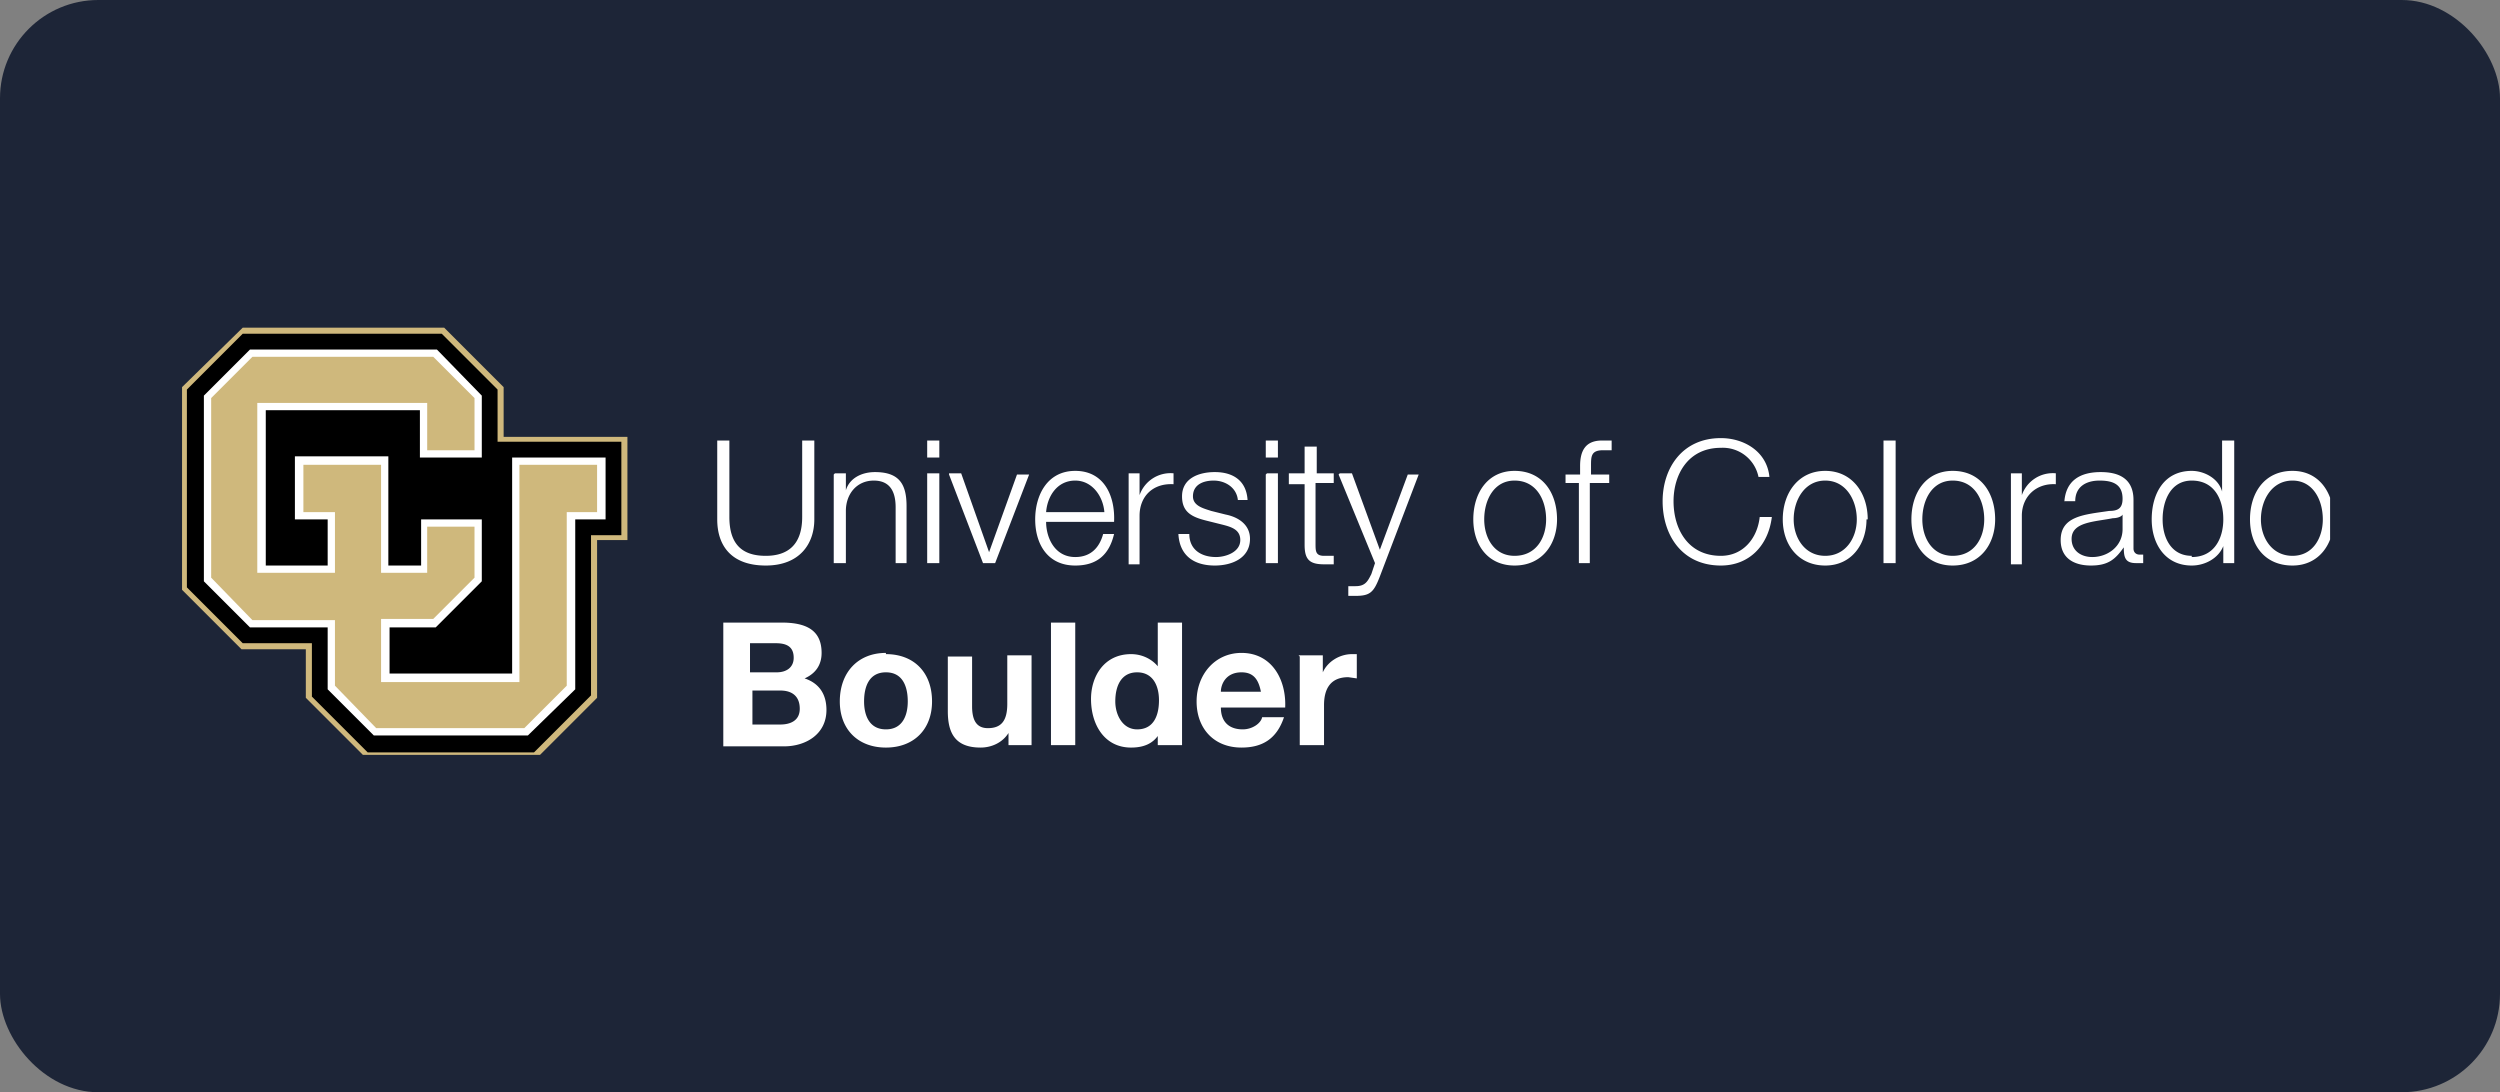
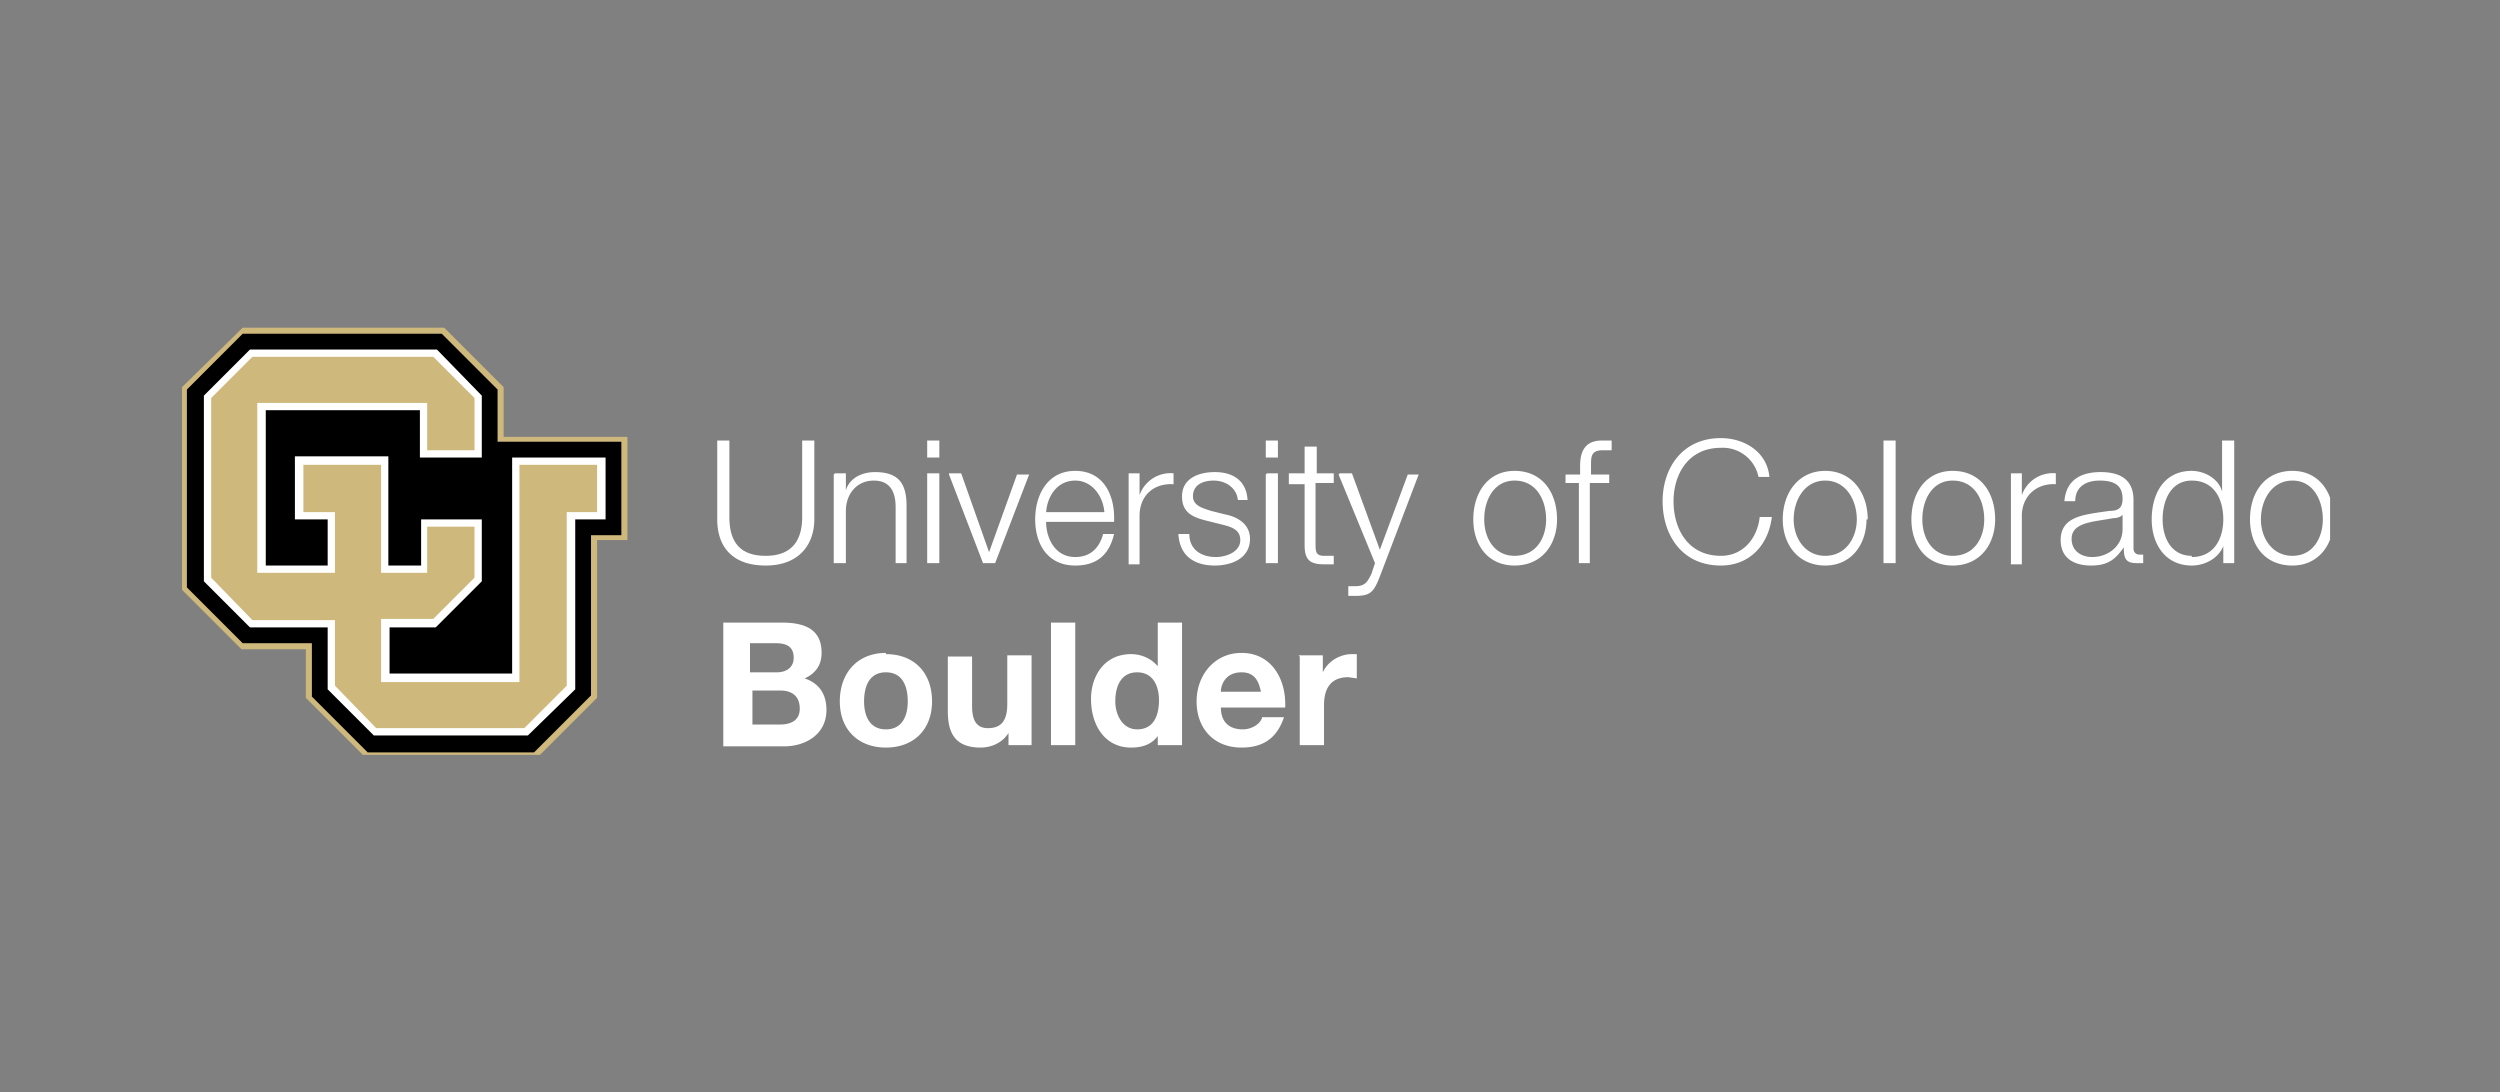
<svg xmlns="http://www.w3.org/2000/svg" width="206" height="90" fill="none">
  <rect width="100%" height="100%" fill="#808080" stroke="none" />
-   <rect width="206" height="90" fill="#1D2537" rx="8.1" />
  <g clip-path="url(#a)">
    <path fill="#fff" d="M59.1 36.3h1v6.3c0 2.3 1.1 3.2 3 3.2 1.8 0 3-.9 3-3.2v-6.3h1v6.5c0 2-1.2 3.8-4 3.8-2.9 0-4-1.7-4-3.8v-6.5ZM68.8 39h.9v1.4c.3-1 1.3-1.5 2.4-1.5 2 0 2.6 1 2.6 2.8v4.7h-.9v-4.6c0-1.2-.4-2.2-1.8-2.2s-2.3 1.1-2.3 2.5v4.3h-1v-7.3ZM76.4 39h1v7.4h-1v-7.3Zm0-2.7h1v1.4h-1v-1.4ZM78.2 39h1l2.3 6.5 2.3-6.4h1L82 46.4h-1l-2.8-7.3ZM91 42.2c-.1-1.3-1-2.6-2.4-2.6-1.5 0-2.3 1.3-2.4 2.6h4.7Zm-4.8.8c0 1.3.7 2.9 2.4 2.9 1.3 0 2-.8 2.3-1.9h.9c-.4 1.7-1.4 2.6-3.2 2.6-2.3 0-3.3-1.8-3.3-3.8 0-2 1-4 3.3-4 2.4 0 3.3 2.1 3.2 4.2h-5.6ZM93 39h.9v1.8a2.7 2.7 0 0 1 2.8-1.8v.9c-1.7-.1-2.8 1-2.8 2.6v4H93V39ZM102 41.2c-.1-1-1-1.6-2-1.6-.8 0-1.7.3-1.7 1.3 0 .8.9 1 1.5 1.2l1.2.3c1 .2 2 .8 2 2 0 1.6-1.5 2.2-2.9 2.2-1.7 0-2.9-.8-3-2.6h.9c0 1.3 1 1.9 2.2 1.9.8 0 2-.4 2-1.4 0-.9-.8-1.1-1.6-1.3l-1.2-.3c-1.2-.3-2-.7-2-2 0-1.5 1.4-2 2.7-2 1.5 0 2.6.7 2.7 2.3h-.9ZM104.4 39h.9v7.4h-1v-7.3Zm0-2.7h.9v1.4h-1v-1.4ZM108.4 39h1.5v.8h-1.5v5c0 .6 0 1 .7 1h.8v.7h-.8c-1.2 0-1.6-.4-1.6-1.6v-5h-1.3V39h1.3v-2.2h1V39ZM110.4 39h1l2.3 6.3 2.3-6.2h.9l-3.2 8.4c-.5 1.3-.8 1.6-2 1.6h-.6v-.8h.6c.8 0 1-.4 1.3-1l.3-.9-3-7.3ZM122.3 42.8c0 1.5.8 3 2.5 3 1.8 0 2.6-1.5 2.6-3 0-1.6-.8-3.2-2.6-3.2-1.7 0-2.5 1.6-2.5 3.2Zm6 0c0 2-1.2 3.8-3.5 3.8-2.2 0-3.4-1.7-3.4-3.8 0-2.2 1.2-4 3.4-4 2.3 0 3.5 1.8 3.5 4ZM132.5 39.8H131v6.6h-.9v-6.6H129v-.7h1.2v-.7c0-1.2.4-2.1 1.8-2.1h.8v.8h-.7c-1 0-1 .5-1 1.3v.7h1.5v.7ZM144.9 39.3a3 3 0 0 0-3.1-2.4c-2.7 0-3.9 2.2-3.9 4.4 0 2.3 1.2 4.5 3.9 4.5 1.8 0 3-1.4 3.2-3.2h1c-.3 2.4-1.9 4-4.2 4-3.2 0-4.8-2.5-4.8-5.3 0-2.7 1.6-5.2 4.8-5.2 1.9 0 3.8 1.1 4 3.2h-1ZM147.8 42.8c0 1.5.9 3 2.6 3 1.7 0 2.6-1.5 2.6-3 0-1.6-.9-3.2-2.6-3.2-1.7 0-2.6 1.6-2.6 3.2Zm6 0c0 2-1.2 3.8-3.4 3.8s-3.5-1.7-3.5-3.8c0-2.2 1.3-4 3.5-4s3.5 1.8 3.5 4ZM155.2 36.3h1v10.1h-1V36.3ZM158.4 42.8c0 1.5.8 3 2.5 3 1.8 0 2.6-1.5 2.6-3 0-1.6-.8-3.2-2.6-3.2-1.7 0-2.5 1.6-2.5 3.2Zm6 0c0 2-1.2 3.8-3.5 3.8-2.2 0-3.4-1.7-3.4-3.8 0-2.2 1.2-4 3.4-4 2.3 0 3.5 1.8 3.5 4ZM165.7 39h.9v1.8a2.7 2.7 0 0 1 2.8-1.8v.9c-1.6-.1-2.8 1-2.8 2.6v4h-.9V39ZM175 42.4h-.1c-.1.2-.5.3-.8.3-1.5.3-3.4.3-3.4 1.7 0 1 .8 1.5 1.7 1.5 1.3 0 2.5-.9 2.5-2.3v-1.2Zm-4.9-1c.1-1.8 1.3-2.5 3-2.5 1.3 0 2.7.4 2.7 2.3v4c0 .3.2.5.5.5h.3v.7h-.6c-.9 0-1-.5-1-1.3-.7 1-1.3 1.5-2.7 1.5-1.4 0-2.5-.6-2.5-2.1 0-2 2-2.1 4-2.4.7 0 1.1-.2 1.1-1 0-1.2-.8-1.5-1.9-1.5-1.1 0-2 .5-2 1.7h-.9ZM180.6 45.9c1.9 0 2.6-1.6 2.6-3.1 0-1.6-.7-3.2-2.6-3.2-1.7 0-2.4 1.6-2.4 3.2 0 1.5.7 3 2.4 3Zm3.5.5h-.9V45c-.4 1-1.5 1.6-2.6 1.6-2.2 0-3.3-1.8-3.3-3.8 0-2.1 1-4 3.3-4 1 0 2.2.6 2.5 1.7v-4.2h1v10.1M186.3 42.8c0 1.5.9 3 2.6 3 1.7 0 2.5-1.5 2.5-3 0-1.6-.8-3.2-2.5-3.2s-2.6 1.6-2.6 3.2Zm6 0c0 2-1.2 3.8-3.4 3.8-2.3 0-3.5-1.7-3.5-3.8 0-2.2 1.2-4 3.5-4 2.2 0 3.4 1.8 3.4 4ZM61.9 59.7h2.4c.8 0 1.6-.3 1.6-1.3s-.6-1.5-1.6-1.5H62v2.8Zm0-4.3H64c.8 0 1.4-.4 1.4-1.2 0-1-.7-1.2-1.5-1.2h-2.1v2.4Zm-2.3-4.1h4.8c2 0 3.3.6 3.3 2.5 0 1-.5 1.7-1.4 2.1 1.2.4 1.8 1.3 1.8 2.6 0 2-1.7 3-3.5 3h-5V51.2ZM73 60.1c1.4 0 1.8-1.2 1.8-2.3 0-1.2-.4-2.4-1.8-2.4s-1.8 1.2-1.8 2.4c0 1.1.4 2.3 1.8 2.3Zm0-6.2c2.3 0 3.8 1.5 3.8 3.9 0 2.3-1.5 3.8-3.8 3.8s-3.8-1.5-3.8-3.8c0-2.4 1.5-4 3.8-4ZM85 61.4h-1.9v-1c-.5.8-1.4 1.2-2.3 1.2-2.1 0-2.7-1.2-2.7-3v-4.5h2v4.1c0 1.2.4 1.8 1.3 1.8 1.1 0 1.6-.6 1.6-2v-4h2v7.4ZM86.6 51.3h2v10.1h-2V51.3ZM93.7 55.4c-1.3 0-1.8 1.1-1.8 2.4 0 1.1.6 2.3 1.8 2.3 1.4 0 1.8-1.2 1.8-2.4s-.5-2.3-1.8-2.3Zm1.8 5.1c-.5.8-1.3 1.1-2.3 1.1-2.2 0-3.3-1.9-3.3-4 0-1.9 1.1-3.7 3.3-3.7.9 0 1.7.4 2.2 1v-3.6h2v10.1h-2v-.9ZM103.9 57c-.2-1-.6-1.6-1.6-1.6-1.3 0-1.7 1-1.7 1.6h3.3Zm-3.3 1.3c0 1.2.7 1.8 1.8 1.8.8 0 1.5-.5 1.6-1h1.8c-.6 1.8-1.8 2.5-3.5 2.5-2.3 0-3.7-1.6-3.7-3.8 0-2.2 1.5-4 3.7-4 2.5 0 3.7 2.2 3.6 4.5h-5.3ZM107 54h2v1.4c.4-.9 1.4-1.5 2.4-1.5h.4v2l-.7-.1c-1.5 0-2 1-2 2.3v3.3h-2v-7.3Z" />
    <path fill="#CFB87C" d="M41.5 36v-4.1L36.6 27H20L15 31.9v16.7l4.9 4.9h5.3v4l4.9 4.9h14.2l4.9-4.9v-13h2.5V36H41.5" />
    <path fill="#000" d="m36.4 27.5 4.6 4.6v4.3h10.2v7.7h-2.5v13.2L44 62H30.3l-4.6-4.6V53H20l-4.6-4.6V32.1l4.6-4.6h16.3" />
    <path fill="#fff" d="M20.6 51.7H27v5.1l3.8 3.8h12.7l3.9-3.8v-14h2.5v-5.1h-7.7v17.8H32.1v-3.8h3.8l3.8-3.8v-5.1h-5v3.8H32v-9h-7.7v5.2H27v3.8h-5.1V33.8h12.7v3.9h5.1v-5.1L36 28.8H20.6l-3.8 3.8v15.3l3.8 3.8Z" />
    <path fill="#CFB87C" d="M31.4 51h4.3l3.4-3.4v-4.2h-3.9v3.8h-3.8v-8.9H25v3.9h2.6v5h-6.4v-14h14v3.9h3.9v-4.3l-3.4-3.4H20.8l-3.4 3.4v14.8l3.4 3.5h6.8v5.4L31 60h12.2l3.5-3.5V42.2h2.5v-3.9h-6.4v17.9H31.4V51Z" />
  </g>
  <defs>
    <clipPath id="a">
      <path fill="#fff" d="M15 27h177v35.2H15z" />
    </clipPath>
  </defs>
</svg>